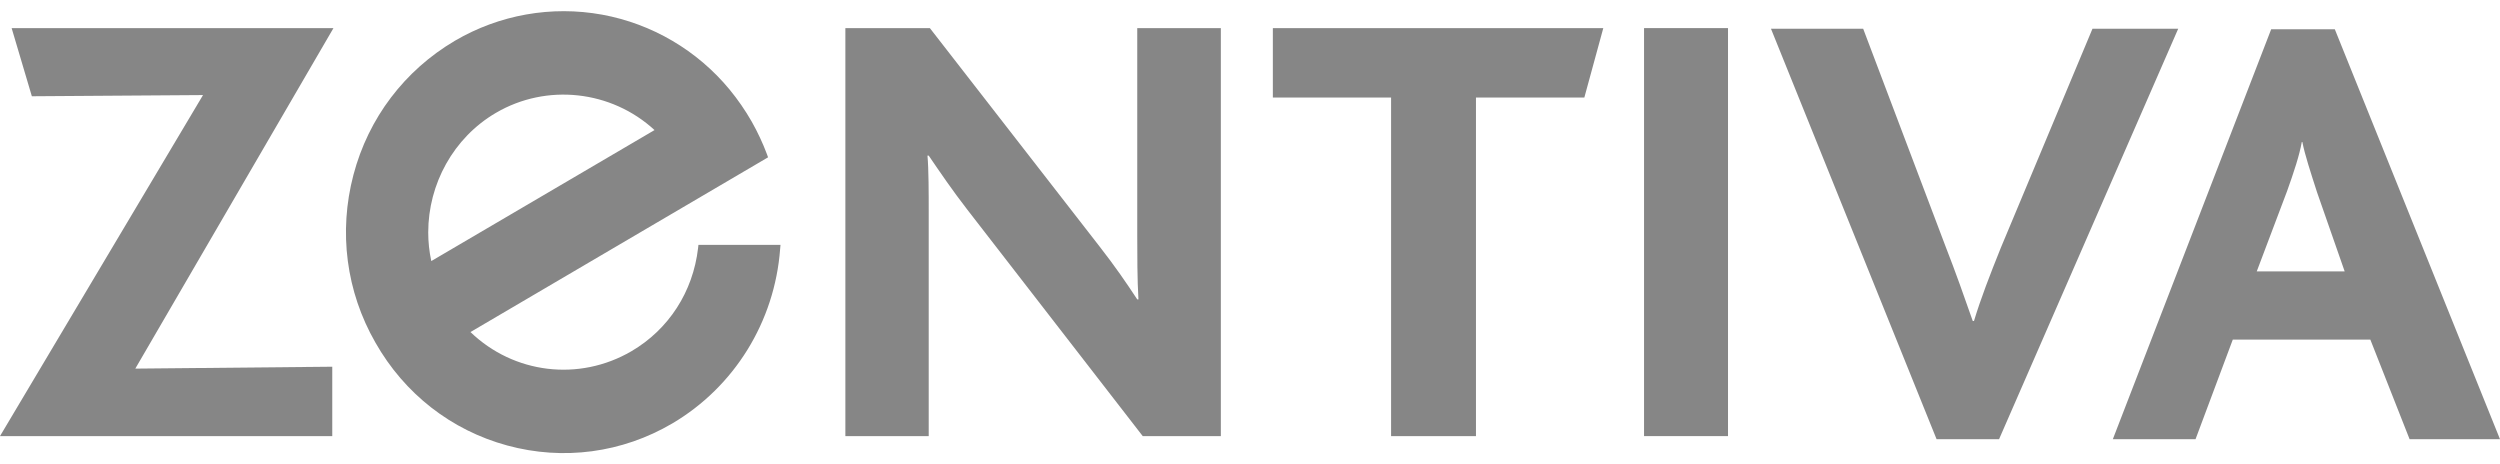
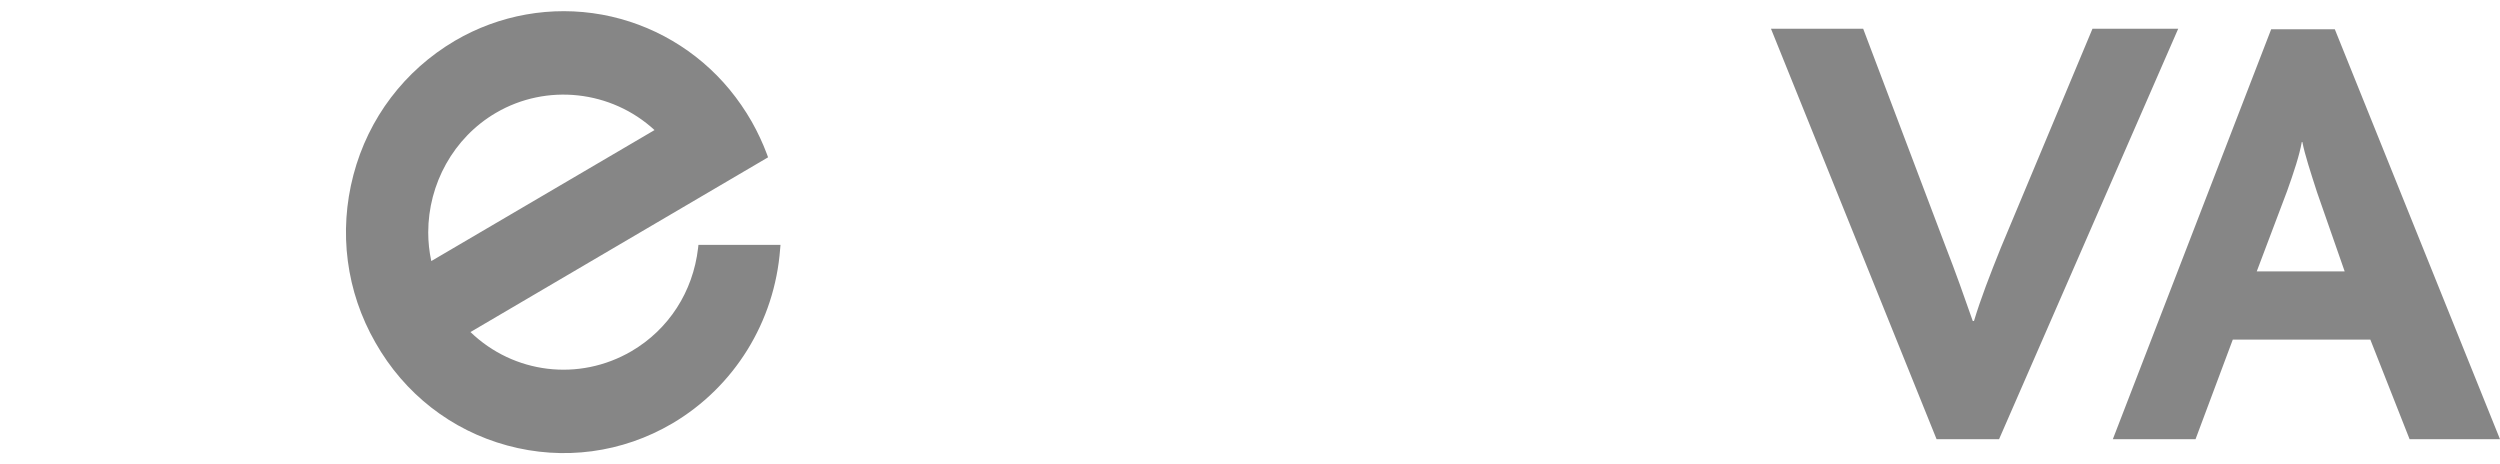
<svg xmlns="http://www.w3.org/2000/svg" width="210" height="39" viewBox="0 0 210 39" fill="none">
-   <path d="M0 36.633L17.054 7.986L2.676 8.086L0.977 2.361H28.011L11.365 30.964L27.91 30.804V36.633H0Z" fill="#868686" />
-   <path d="M95.989 36.633L81.25 17.604C79.965 15.941 79.04 14.576 78.012 13.073H77.907C78.012 14.212 78.012 16.305 78.012 17.861V36.633H71.011V2.361H78.109L92.334 20.667C93.676 22.385 94.604 23.744 95.529 25.149H95.629C95.529 23.521 95.529 21.29 95.529 19.834V2.361H102.551V36.633H95.989Z" fill="#868686" />
-   <path d="M133.085 8.191H123.981V36.633H116.851V8.191H106.92V2.361H134.677L133.085 8.191Z" fill="#868686" />
-   <path d="M138.1 36.633H145.153V2.361H138.1V36.633Z" fill="#868686" />
  <path d="M167.921 36.893H162.673L148.761 2.412H156.506L163.392 20.609C164.268 22.848 165.042 25.044 165.712 26.964H165.814C166.38 25.093 167.148 23.104 168.066 20.822L175.769 2.412H182.97L167.921 36.893Z" fill="#868686" />
  <path d="M202.406 36.893L199.108 28.525H187.555L184.425 36.893H177.478L190.778 2.461H196.126L209.999 36.893H202.406ZM194.633 16.155C194.076 14.42 193.612 13.018 193.398 11.928H193.351C193.147 13.069 192.68 14.474 192.116 16.05L189.567 22.797H196.952L194.633 16.155Z" fill="#868686" />
  <path d="M58.669 20.569L58.638 20.845C58.211 24.516 56.169 27.671 53.037 29.505C48.635 32.072 43.151 31.392 39.519 27.892C40.195 27.495 64.517 13.215 64.517 13.215L64.426 12.96C64.074 12.021 63.641 11.097 63.146 10.219C62.602 9.268 61.975 8.359 61.285 7.522C58.566 4.227 54.76 1.997 50.584 1.232C46.325 0.455 41.942 1.238 38.213 3.423C33.993 5.909 30.948 9.908 29.689 14.689C28.428 19.482 29.076 24.488 31.534 28.775C33.973 33.076 37.906 36.141 42.608 37.421C47.315 38.703 52.257 38.045 56.47 35.571C61.682 32.499 65.074 27.029 65.532 20.908L65.562 20.569H58.669ZM35.971 19.521C35.971 15.468 38.082 11.575 41.65 9.484C45.917 6.982 51.354 7.587 54.981 10.926C54.305 11.327 36.908 21.525 36.228 21.93C36.056 21.128 35.971 20.319 35.971 19.521Z" fill="#868686" />
</svg>